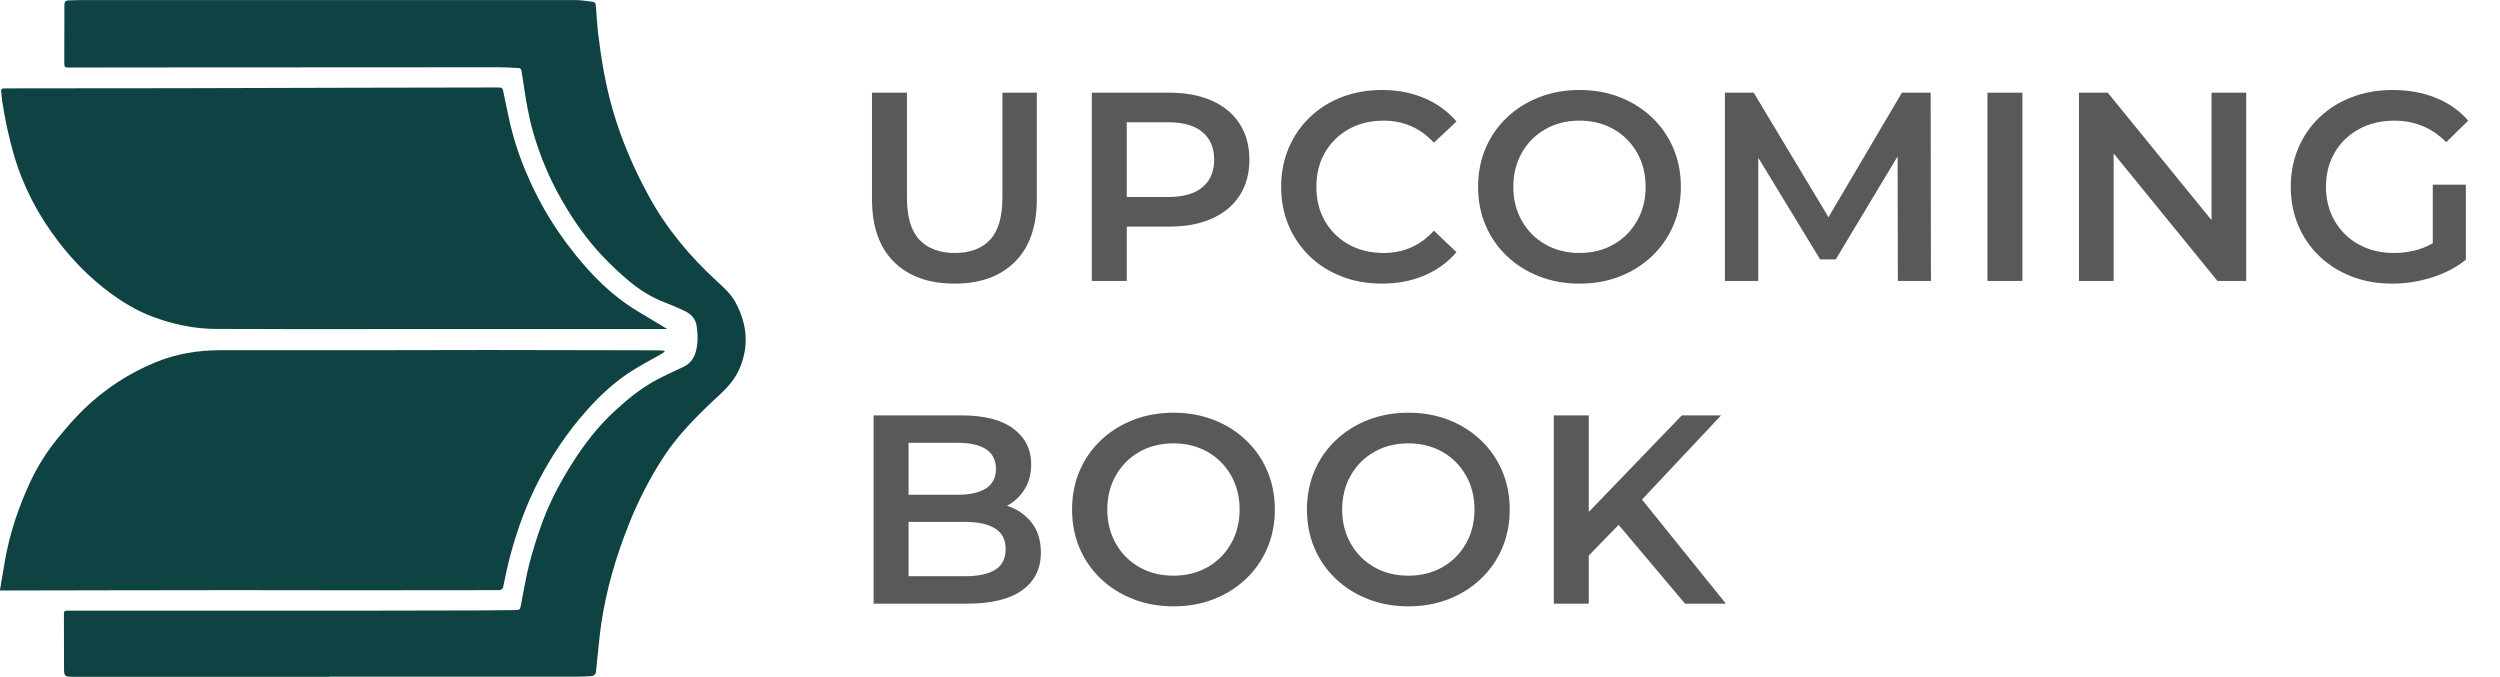
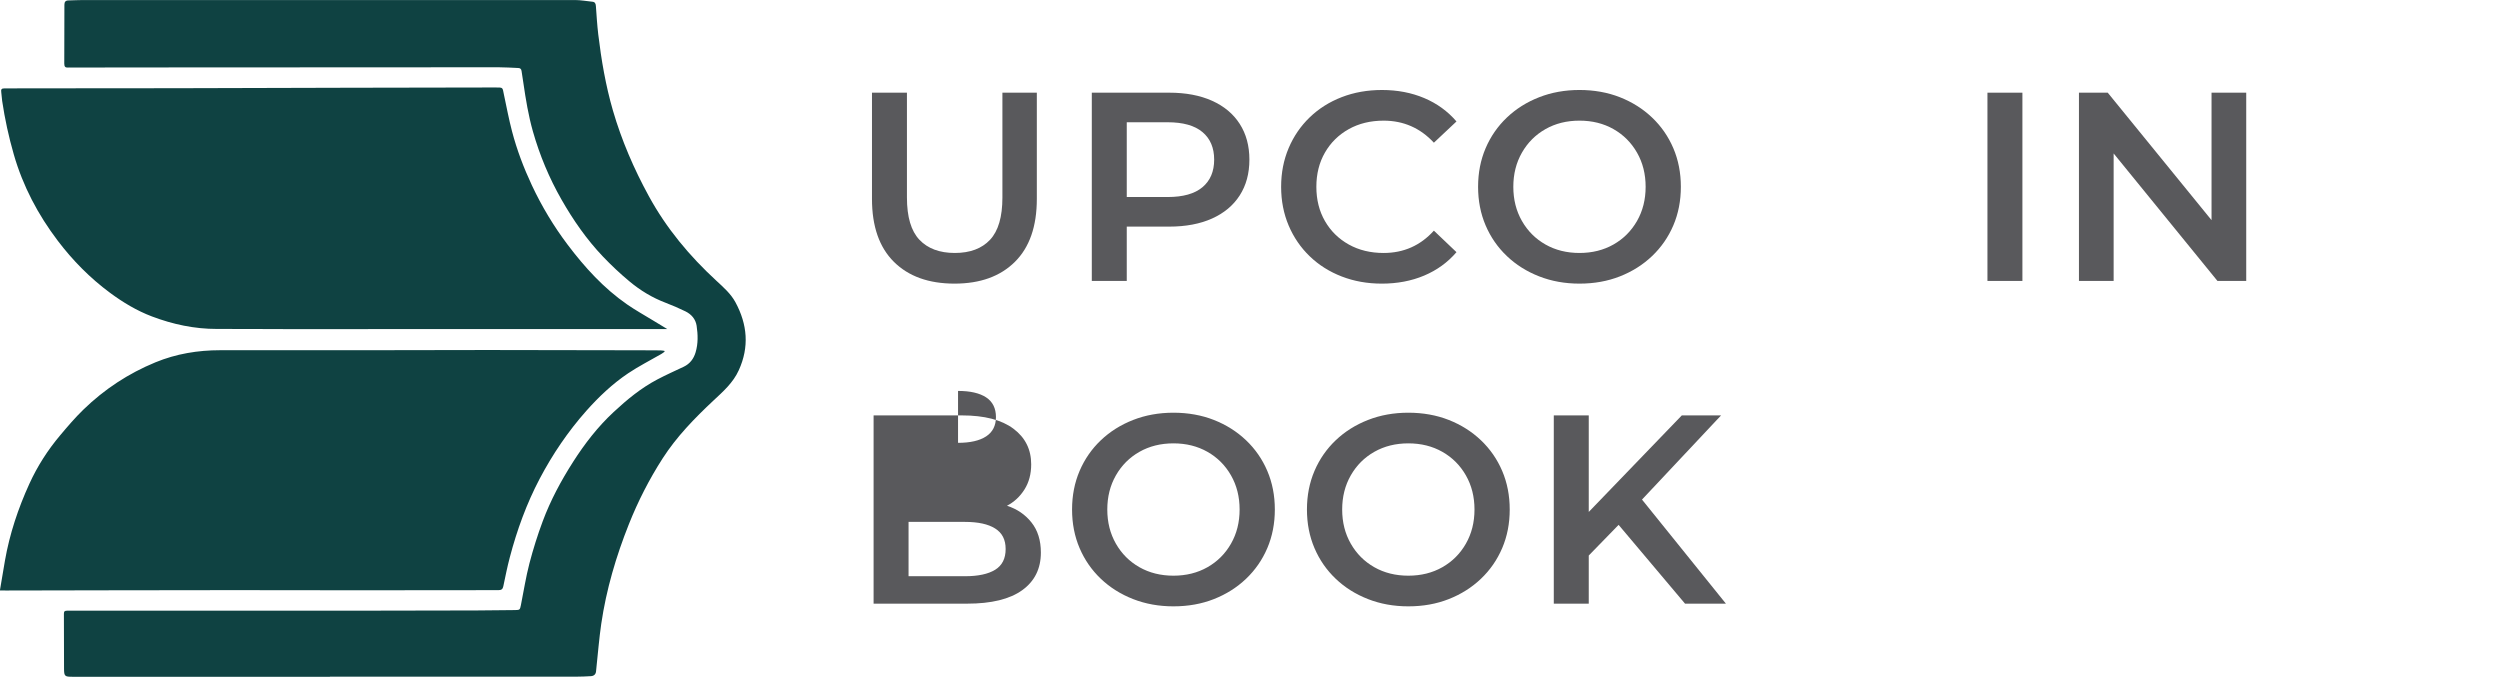
<svg xmlns="http://www.w3.org/2000/svg" id="_Слой_2" data-name="Слой 2" viewBox="0 0 743.68 201.33">
  <defs>
    <style>
      .cls-1 {
        fill: #59595c;
      }

      .cls-2 {
        fill: #0f4242;
      }
    </style>
  </defs>
  <g id="_Слой_1-2" data-name="Слой 1">
    <g>
      <path class="cls-2" d="m198.52,97.88c-6.47,0-12.74,0-19.02,0-12.5,0-25,0-37.49,0-18.06,0-36.12.03-54.17.03-7.78,0-15.56-.08-23.34-.06-6.68.01-13.1-1.37-19.31-3.72-4.49-1.7-8.59-4.17-12.45-7.02-5.95-4.4-11.09-9.61-15.55-15.49-5.88-7.75-10.36-16.22-13.07-25.62-1.52-5.27-2.68-10.59-3.48-16-.13-.86-.14-1.75-.27-2.61-.13-.81.11-1.11.98-1.1,5.16.02,10.31-.01,15.47-.02,11.81-.01,23.62,0,35.43-.03,17.06-.04,34.12-.1,51.18-.14,14.59-.03,29.18-.06,43.77-.08,2.59,0,2.23-.1,2.71,2.15.77,3.63,1.46,7.29,2.4,10.88,1.45,5.54,3.48,10.88,5.91,16.07,2.94,6.27,6.5,12.19,10.67,17.71,5.06,6.7,10.69,12.9,17.65,17.72,2.48,1.72,5.14,3.19,7.72,4.77,1.4.85,2.8,1.7,4.26,2.58ZM1.57,175.66c9.9-.02,19.81-.04,29.71-.06,12.65-.02,25.3-.05,37.95-.05,11.9,0,23.8.04,35.7.04,9.47,0,18.93,0,28.4-.02,5,0,10-.03,14.99-.02.84,0,1.23-.3,1.4-1.14.61-2.9,1.19-5.82,1.95-8.68,2.13-8.08,4.97-15.91,8.87-23.32,3.83-7.27,8.41-14.03,13.86-20.18,3.73-4.2,7.8-8.05,12.45-11.18,3.15-2.12,6.57-3.83,9.86-5.74.35-.2.67-.46,1-.7-.03-.08-.06-.17-.09-.25-.39-.04-.78-.12-1.17-.13-1.81-.02-3.62-.02-5.43-.03-15.31-.03-30.62-.07-45.93-.08-12.12,0-24.24.05-36.36.06-14.4.01-28.81.01-43.21,0-6.66,0-13.1,1.06-19.3,3.61-8.05,3.32-15.18,8.01-21.4,14.05-2.46,2.39-4.7,5.01-6.91,7.64-3.7,4.39-6.79,9.21-9.17,14.43-3.34,7.32-5.88,14.93-7.27,22.88-.51,2.88-.98,5.77-1.5,8.86.71,0,1.14,0,1.57,0Zm96.57,25.63c10.37,0,20.75,0,31.12,0,14.06,0,28.12,0,42.18,0,1.44,0,2.87-.07,4.31-.15.94-.05,1.5-.55,1.57-1.53.03-.34.06-.68.1-1.03.47-4.35.81-8.71,1.44-13.03,1.5-10.21,4.4-20.04,8.22-29.63,2.73-6.85,6.06-13.37,10.03-19.55,4.17-6.49,9.52-11.97,15.11-17.21,2.9-2.71,5.86-5.29,7.56-9.05,3.15-6.93,2.54-13.61-.98-20.15-1.38-2.57-3.57-4.48-5.68-6.43-8.01-7.37-14.9-15.63-20.13-25.22-4.43-8.11-8.07-16.54-10.66-25.43-2.16-7.44-3.45-15.03-4.37-22.7-.33-2.79-.49-5.6-.7-8.4-.05-.72-.27-1.2-1.05-1.27-1.73-.17-3.47-.5-5.2-.5-27.72-.02-55.44,0-83.15,0-21.03,0-42.06-.01-63.09,0-1.47,0-2.93.09-4.4.12-.87.01-1.21.43-1.21,1.28,0,5.84,0,11.68-.04,17.52,0,.92.33,1.25,1.2,1.16.31-.03.62,0,.94,0,9.59-.01,19.19-.02,28.78-.03,32.75-.02,65.5-.05,98.24-.05,1.96,0,3.93.14,5.89.22.59.02.9.29.98.9.16,1.21.38,2.41.55,3.61.7,4.82,1.49,9.62,2.82,14.33,2.02,7.1,4.84,13.86,8.49,20.26,3.49,6.12,7.5,11.9,12.37,17.01,2.47,2.59,5.1,5.06,7.85,7.35,3.22,2.69,6.8,4.87,10.76,6.37,2.01.76,3.99,1.63,5.93,2.57,1.76.87,3.01,2.29,3.31,4.29.39,2.64.47,5.3-.31,7.9-.57,1.91-1.68,3.39-3.52,4.27-2.63,1.24-5.28,2.43-7.85,3.78-4.85,2.55-9.04,6-13.03,9.72-4.7,4.37-8.59,9.41-12.03,14.79-3.57,5.58-6.71,11.42-9.03,17.64-1.54,4.12-2.86,8.33-3.97,12.58-1.06,4.07-1.7,8.25-2.53,12.38-.29,1.42-.32,1.48-1.76,1.5-3.81.06-7.62.1-11.43.11-12.09.03-24.18.05-36.27.07-7,.01-14,0-21,0-21.5,0-43,0-64.5,0-.71,0-1,.16-.99.93.03,5.44,0,10.87.04,16.31.01,2.26.22,2.42,2.5,2.42,8.25.01,16.5,0,24.75.01,17.28,0,34.56,0,51.84,0v-.04Z" />
      <g>
        <path class="cls-1" d="m283.95,84.37c-7.68,0-13.69-2.16-18.04-6.48-4.35-4.32-6.52-10.56-6.52-18.72v-31.6h10.4v31.2c0,5.76,1.24,9.95,3.72,12.56,2.48,2.61,5.99,3.92,10.52,3.92s8.03-1.31,10.48-3.92c2.45-2.61,3.68-6.8,3.68-12.56v-31.2h10.24v31.6c0,8.16-2.17,14.4-6.52,18.72-4.35,4.32-10.33,6.48-17.96,6.48Z" />
        <path class="cls-1" d="m324.78,83.57V27.57h23.04c4.91,0,9.15.8,12.72,2.4,3.57,1.6,6.32,3.89,8.24,6.88,1.92,2.99,2.88,6.53,2.88,10.64s-.96,7.65-2.88,10.64c-1.92,2.99-4.67,5.28-8.24,6.88-3.57,1.6-7.81,2.4-12.72,2.4h-12.64v16.16h-10.4Zm22.56-47.2h-12.16v22.24h12.16c4.59,0,8.04-.97,10.36-2.92,2.32-1.95,3.48-4.68,3.48-8.2s-1.16-6.25-3.48-8.2c-2.32-1.95-5.77-2.92-10.36-2.92Z" />
        <path class="cls-1" d="m411.02,84.37c-4.27,0-8.23-.71-11.88-2.12-3.65-1.41-6.83-3.41-9.52-6-2.69-2.59-4.79-5.64-6.28-9.16-1.49-3.52-2.24-7.36-2.24-11.52s.75-8,2.24-11.52c1.49-3.52,3.59-6.57,6.28-9.16,2.69-2.59,5.87-4.59,9.52-6,3.65-1.41,7.64-2.12,11.96-2.12,4.59,0,8.77.8,12.56,2.4,3.79,1.6,6.99,3.92,9.6,6.96l-6.72,6.32c-4.05-4.37-9.04-6.56-14.96-6.56-3.89,0-7.35.84-10.36,2.52-3.01,1.68-5.37,4-7.08,6.96-1.71,2.96-2.56,6.36-2.56,10.2s.85,7.24,2.56,10.2c1.71,2.96,4.07,5.28,7.08,6.96,3.01,1.68,6.47,2.52,10.36,2.52,5.97,0,10.96-2.21,14.96-6.64l6.72,6.4c-2.61,3.04-5.81,5.36-9.6,6.96-3.79,1.6-8,2.4-12.64,2.4Z" />
        <path class="cls-1" d="m469.85,84.37c-4.32,0-8.32-.72-12-2.16s-6.88-3.45-9.6-6.04c-2.72-2.59-4.83-5.63-6.32-9.12-1.49-3.49-2.24-7.32-2.24-11.48s.75-7.99,2.24-11.48c1.49-3.49,3.6-6.53,6.32-9.12,2.72-2.59,5.92-4.6,9.6-6.04s7.68-2.16,12-2.16,8.39.72,12.04,2.16c3.65,1.44,6.84,3.45,9.56,6.04,2.72,2.59,4.83,5.63,6.32,9.12,1.49,3.49,2.24,7.32,2.24,11.48s-.75,7.99-2.24,11.48c-1.49,3.49-3.6,6.53-6.32,9.12-2.72,2.59-5.91,4.6-9.56,6.04-3.65,1.44-7.67,2.16-12.04,2.16Zm0-9.12c3.79,0,7.16-.84,10.12-2.52,2.96-1.68,5.29-4.01,7-7,1.71-2.99,2.56-6.37,2.56-10.16s-.85-7.17-2.56-10.16c-1.71-2.99-4.04-5.32-7-7-2.96-1.68-6.33-2.52-10.12-2.52s-7.16.84-10.12,2.52c-2.96,1.68-5.29,4.01-7,7-1.71,2.99-2.56,6.37-2.56,10.16s.85,7.17,2.56,10.16c1.71,2.99,4.04,5.32,7,7,2.96,1.68,6.33,2.52,10.12,2.52Z" />
-         <path class="cls-1" d="m513.12,83.57V27.57h8.56l22.24,37.04,21.84-37.04h8.56l.08,56h-9.84l-.08-37.04-18.4,30.64h-4.64l-18.4-30.24v36.64h-9.92Z" />
        <path class="cls-1" d="m591.21,83.57V27.57h10.4v56h-10.4Z" />
        <path class="cls-1" d="m618.43,83.57V27.57h8.56l30.88,37.92V27.57h10.32v56h-8.56l-30.88-37.92v37.92h-10.32Z" />
-         <path class="cls-1" d="m711.6,84.37c-4.37,0-8.39-.71-12.04-2.12-3.65-1.41-6.84-3.41-9.56-6-2.72-2.59-4.83-5.64-6.32-9.16-1.49-3.52-2.24-7.36-2.24-11.52s.75-8,2.24-11.52c1.49-3.52,3.6-6.57,6.32-9.16,2.72-2.59,5.93-4.59,9.64-6,3.71-1.41,7.75-2.12,12.12-2.12,4.69,0,8.96.77,12.8,2.32,3.84,1.55,7.07,3.81,9.68,6.8l-6.56,6.4c-2.19-2.19-4.56-3.8-7.12-4.84-2.56-1.04-5.33-1.56-8.32-1.56-3.95,0-7.45.84-10.52,2.52-3.07,1.68-5.47,4-7.2,6.96-1.73,2.96-2.6,6.36-2.6,10.2s.87,7.17,2.6,10.16c1.73,2.99,4.12,5.32,7.16,7,3.04,1.68,6.53,2.52,10.48,2.52,2.03,0,4-.23,5.92-.68,1.92-.45,3.79-1.19,5.6-2.2v-17.44h9.84v22.32c-2.93,2.35-6.33,4.12-10.2,5.32-3.87,1.2-7.77,1.8-11.72,1.8Z" />
-         <path class="cls-1" d="m259.87,179.57v-56h26.24c6.72,0,11.84,1.32,15.36,3.96,3.52,2.64,5.28,6.17,5.28,10.6,0,2.88-.67,5.37-2,7.48-1.33,2.11-3.07,3.72-5.2,4.84,2.99.96,5.41,2.61,7.28,4.96,1.87,2.35,2.8,5.33,2.8,8.96,0,4.8-1.85,8.53-5.56,11.2-3.71,2.67-9.16,4-16.36,4h-27.84Zm25.12-47.84h-14.72v15.44h14.72c3.63,0,6.41-.64,8.36-1.92,1.95-1.28,2.92-3.2,2.92-5.76s-.97-4.56-2.92-5.84c-1.95-1.28-4.73-1.92-8.36-1.92Zm-14.72,39.68h16.8c3.89,0,6.88-.64,8.96-1.92,2.08-1.28,3.12-3.33,3.12-6.16s-1.04-4.81-3.12-6.12c-2.08-1.31-5.07-1.96-8.96-1.96h-16.8v16.16Z" />
+         <path class="cls-1" d="m259.87,179.57v-56h26.24c6.72,0,11.84,1.32,15.36,3.96,3.52,2.64,5.28,6.17,5.28,10.6,0,2.88-.67,5.37-2,7.48-1.33,2.11-3.07,3.72-5.2,4.84,2.99.96,5.41,2.61,7.28,4.96,1.87,2.35,2.8,5.33,2.8,8.96,0,4.8-1.85,8.53-5.56,11.2-3.71,2.67-9.16,4-16.36,4h-27.84Zm25.12-47.84h-14.72h14.72c3.63,0,6.41-.64,8.36-1.92,1.95-1.28,2.92-3.2,2.92-5.76s-.97-4.56-2.92-5.84c-1.95-1.28-4.73-1.92-8.36-1.92Zm-14.72,39.68h16.8c3.89,0,6.88-.64,8.96-1.92,2.08-1.28,3.12-3.33,3.12-6.16s-1.04-4.81-3.12-6.12c-2.08-1.31-5.07-1.96-8.96-1.96h-16.8v16.16Z" />
        <path class="cls-1" d="m349.07,180.37c-4.32,0-8.32-.72-12-2.16-3.68-1.44-6.88-3.45-9.6-6.04-2.72-2.59-4.83-5.63-6.32-9.12-1.49-3.49-2.24-7.32-2.24-11.48s.75-7.99,2.24-11.48c1.49-3.49,3.6-6.53,6.32-9.12,2.72-2.59,5.92-4.6,9.6-6.04,3.68-1.44,7.68-2.16,12-2.16s8.39.72,12.04,2.16c3.65,1.44,6.84,3.45,9.56,6.04,2.72,2.59,4.83,5.63,6.32,9.12,1.49,3.49,2.24,7.32,2.24,11.48s-.75,7.99-2.24,11.48c-1.49,3.49-3.6,6.53-6.32,9.12s-5.91,4.6-9.56,6.04c-3.65,1.44-7.67,2.16-12.04,2.16Zm0-9.12c3.79,0,7.16-.84,10.12-2.52s5.29-4.01,7-7c1.71-2.99,2.56-6.37,2.56-10.16s-.85-7.17-2.56-10.16c-1.71-2.99-4.04-5.32-7-7-2.96-1.68-6.33-2.52-10.12-2.52s-7.16.84-10.12,2.52c-2.96,1.68-5.29,4.01-7,7-1.71,2.99-2.56,6.37-2.56,10.16s.85,7.17,2.56,10.16c1.71,2.99,4.04,5.32,7,7s6.33,2.52,10.12,2.52Z" />
        <path class="cls-1" d="m418.94,180.37c-4.32,0-8.32-.72-12-2.16-3.68-1.44-6.88-3.45-9.6-6.04-2.72-2.59-4.83-5.63-6.32-9.12-1.49-3.49-2.24-7.32-2.24-11.48s.75-7.99,2.24-11.48c1.49-3.49,3.6-6.53,6.32-9.12,2.72-2.59,5.92-4.6,9.6-6.04,3.68-1.44,7.68-2.16,12-2.16s8.39.72,12.04,2.16c3.65,1.44,6.84,3.45,9.56,6.04,2.72,2.59,4.83,5.63,6.32,9.12,1.49,3.49,2.24,7.32,2.24,11.48s-.75,7.99-2.24,11.48c-1.49,3.49-3.6,6.53-6.32,9.12-2.72,2.59-5.91,4.6-9.56,6.04-3.65,1.44-7.67,2.16-12.04,2.16Zm0-9.12c3.79,0,7.16-.84,10.12-2.52s5.29-4.01,7-7c1.71-2.99,2.56-6.37,2.56-10.16s-.85-7.17-2.56-10.16c-1.71-2.99-4.04-5.32-7-7-2.96-1.68-6.33-2.52-10.12-2.52s-7.16.84-10.12,2.52c-2.96,1.68-5.29,4.01-7,7-1.71,2.99-2.56,6.37-2.56,10.16s.85,7.17,2.56,10.16c1.71,2.99,4.04,5.32,7,7s6.33,2.52,10.12,2.52Z" />
        <path class="cls-1" d="m462.21,179.57v-56h10.4v28.72l27.68-28.72h11.68l-23.52,25.04,24.96,30.96h-12.16l-19.76-23.44-8.88,9.12v14.32h-10.4Z" />
      </g>
    </g>
  </g>
</svg>